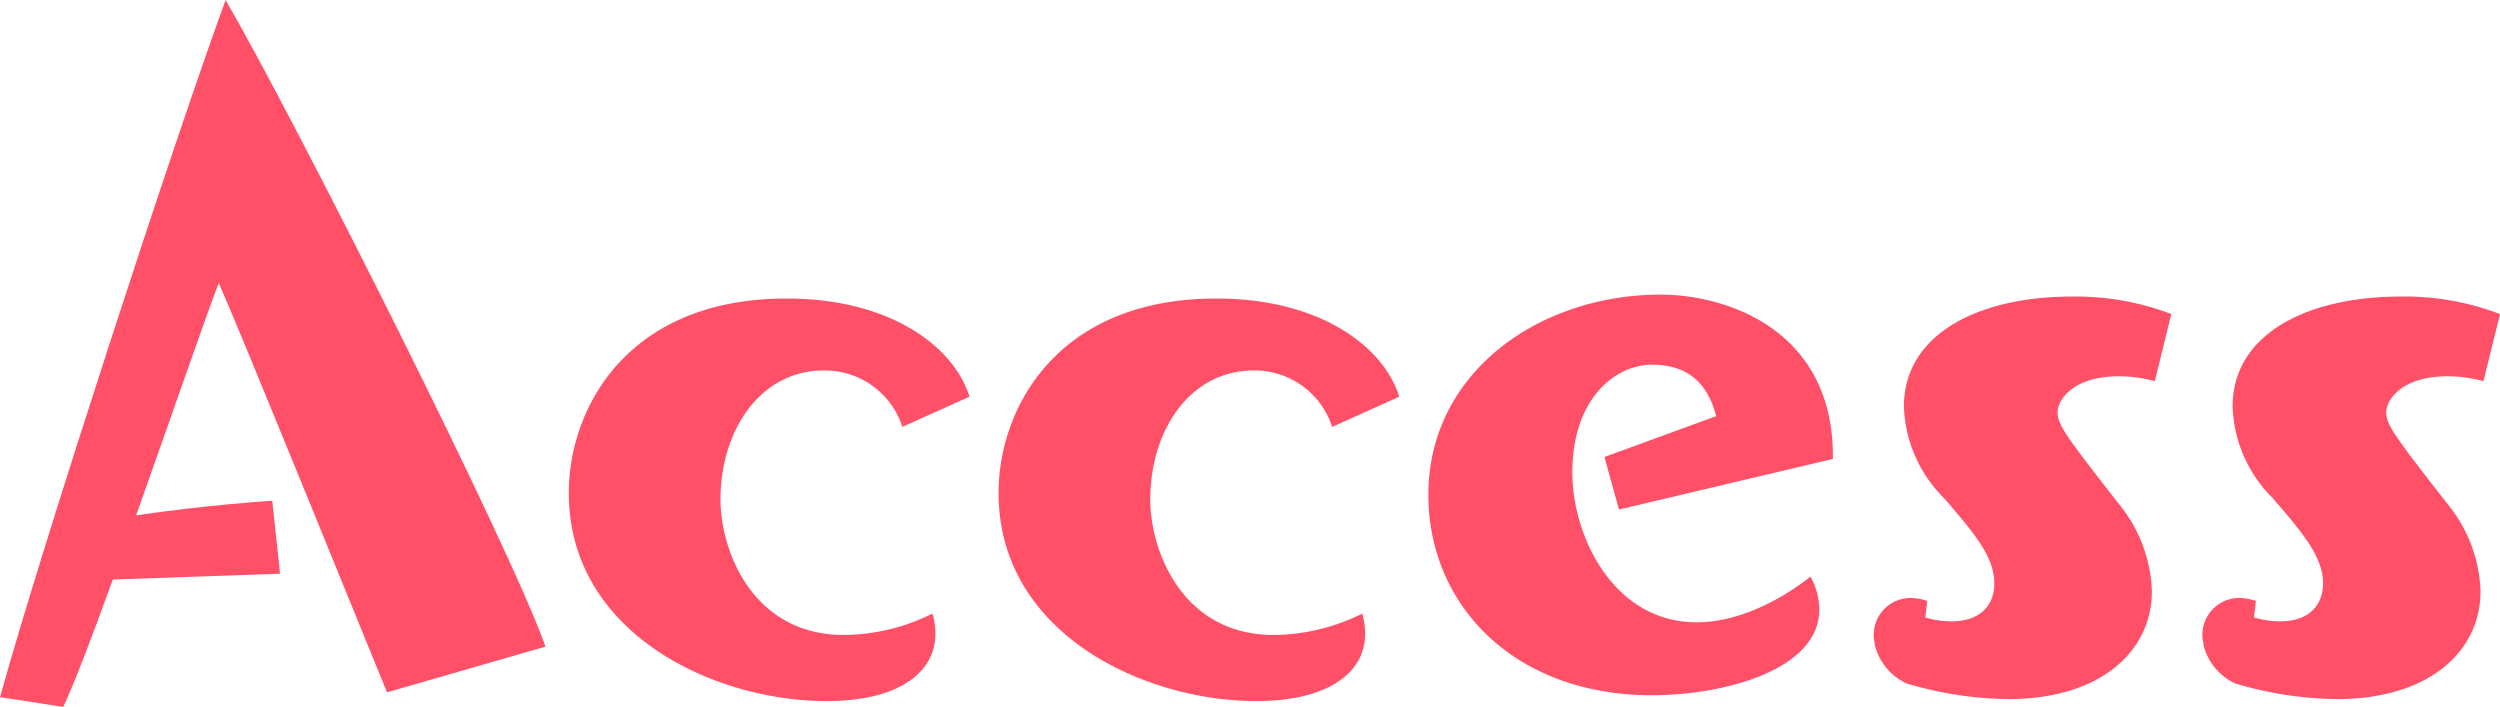
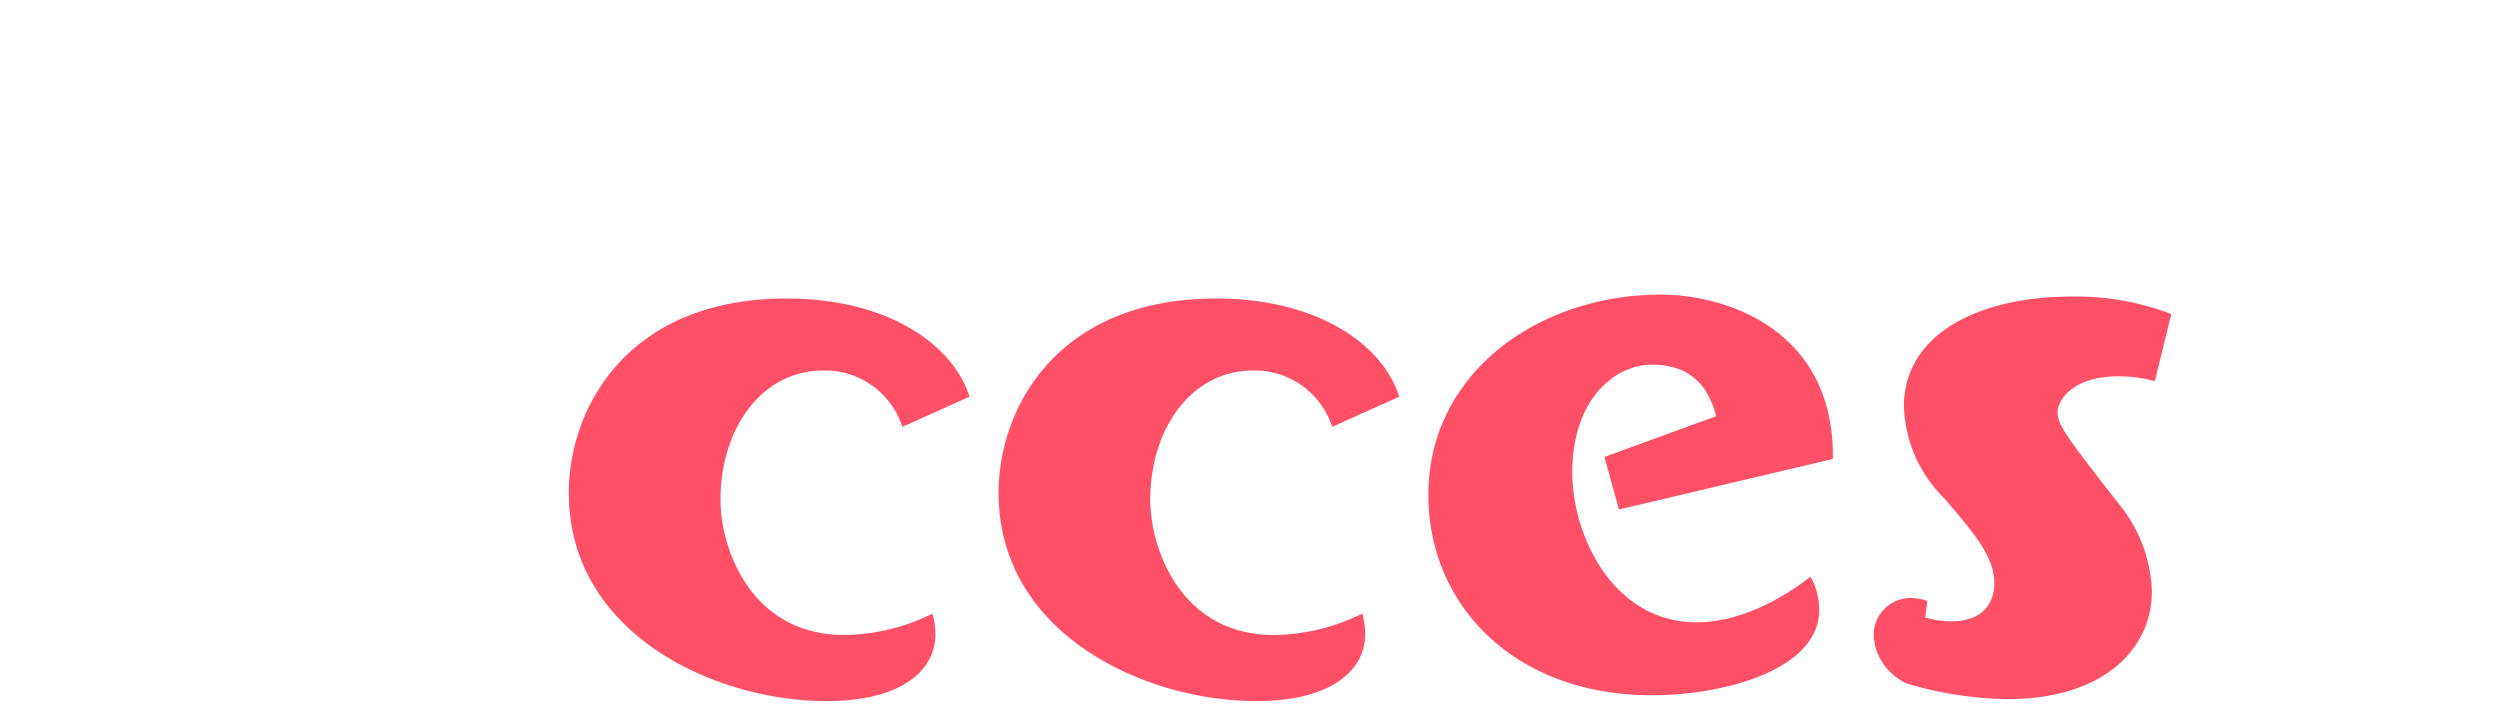
<svg xmlns="http://www.w3.org/2000/svg" width="235.176" height="66.499" viewBox="0 0 235.176 66.499">
  <g id="グループ_1" data-name="グループ 1" transform="translate(-496.25 -575.41)">
-     <path id="パス_57" data-name="パス 57" d="M532.656,640.537c-2.928-7.134-13.264-32.655-15.824-38.509-.916,2.287-4.3,12.075-7.776,21.862,6.769-1.007,12.806-1.372,12.806-1.372l.731,6.86-15.732.548c-1.92,5.306-3.659,9.879-4.665,11.983l-5.946-.916c3.934-14.177,16.373-52.321,21.221-65.583,6.494,11.16,26.892,51.68,30.094,60.827Z" transform="translate(0)" fill="#ff5068" />
    <path id="パス_58" data-name="パス 58" d="M570.284,609.872a7.651,7.651,0,0,0-7.408-5.306c-5.854,0-9.7,5.488-9.7,12.166,0,4.664,2.928,12.713,11.617,12.713a18.931,18.931,0,0,0,8.324-2.011,6.947,6.947,0,0,1,.275,1.92c0,3.567-3.384,6.311-10.244,6.311-10.611,0-24.241-6.4-24.241-19.575,0-7.958,5.489-18.294,20.49-18.294,9.7,0,15.734,4.482,17.2,9.238Z" transform="translate(10.851 5.695)" fill="#ff5068" />
    <path id="パス_59" data-name="パス 59" d="M602.516,609.872a7.654,7.654,0,0,0-7.41-5.306c-5.854,0-9.7,5.488-9.7,12.166,0,4.664,2.926,12.713,11.617,12.713a18.935,18.935,0,0,0,8.324-2.011,6.992,6.992,0,0,1,.273,1.92c0,3.567-3.384,6.311-10.244,6.311-10.611,0-24.239-6.4-24.239-19.575,0-7.958,5.488-18.294,20.489-18.294,9.7,0,15.734,4.482,17.2,9.238Z" transform="translate(19.05 5.695)" fill="#ff5068" />
    <path id="パス_60" data-name="パス 60" d="M621.3,617.72l-1.371-4.94,10.518-3.842c-.914-3.475-3.018-4.847-6.128-4.847-3.567.09-7.41,3.383-7.41,10.153,0,5.946,3.842,14.087,11.708,14.087,3.751,0,7.683-1.922,10.7-4.3a6.587,6.587,0,0,1,.823,3.111c0,5.67-8.964,8.049-15.734,8.049-12.988,0-21.038-8.507-21.038-18.843,0-11.525,10.429-18.843,21.862-18.843,6.037,0,16.19,3.2,16.19,15.184v.275Z" transform="translate(27.249 5.62)" fill="#ff5068" />
    <path id="パス_61" data-name="パス 61" d="M641.62,627.836a8.491,8.491,0,0,0,2.47.366c2.743,0,4.024-1.555,4.024-3.567,0-2.47-1.829-4.666-4.757-8.049a12.691,12.691,0,0,1-3.749-8.6c0-6.769,6.952-10.337,15.824-10.337a25.1,25.1,0,0,1,9.33,1.648l-1.554,6.311a13.054,13.054,0,0,0-3.385-.457c-4.39,0-5.761,2.285-5.761,3.383,0,1.189.823,2.287,5.671,8.507a13.661,13.661,0,0,1,3.2,8.324c0,5.672-4.848,10.154-13.538,10.154a34.989,34.989,0,0,1-9.513-1.464,5.426,5.426,0,0,1-3.018-3.659c0-.275-.092-.457-.092-.731a3.464,3.464,0,0,1,3.476-3.659,5.033,5.033,0,0,1,1.555.275Z" transform="translate(35.745 5.657)" fill="#ff5068" />
-     <path id="パス_62" data-name="パス 62" d="M666.269,627.836a8.489,8.489,0,0,0,2.469.366c2.745,0,4.025-1.555,4.025-3.567,0-2.47-1.83-4.666-4.756-8.049a12.688,12.688,0,0,1-3.751-8.6c0-6.769,6.952-10.337,15.825-10.337a25.106,25.106,0,0,1,9.33,1.648l-1.555,6.311a13.035,13.035,0,0,0-3.384-.457c-4.39,0-5.763,2.285-5.763,3.383,0,1.189.823,2.287,5.671,8.507a13.661,13.661,0,0,1,3.2,8.324c0,5.672-4.847,10.154-13.537,10.154a34.974,34.974,0,0,1-9.513-1.464,5.422,5.422,0,0,1-3.018-3.659c0-.275-.092-.457-.092-.731a3.463,3.463,0,0,1,3.476-3.659,5.039,5.039,0,0,1,1.555.275Z" transform="translate(42.015 5.657)" fill="#ff5068" />
  </g>
</svg>